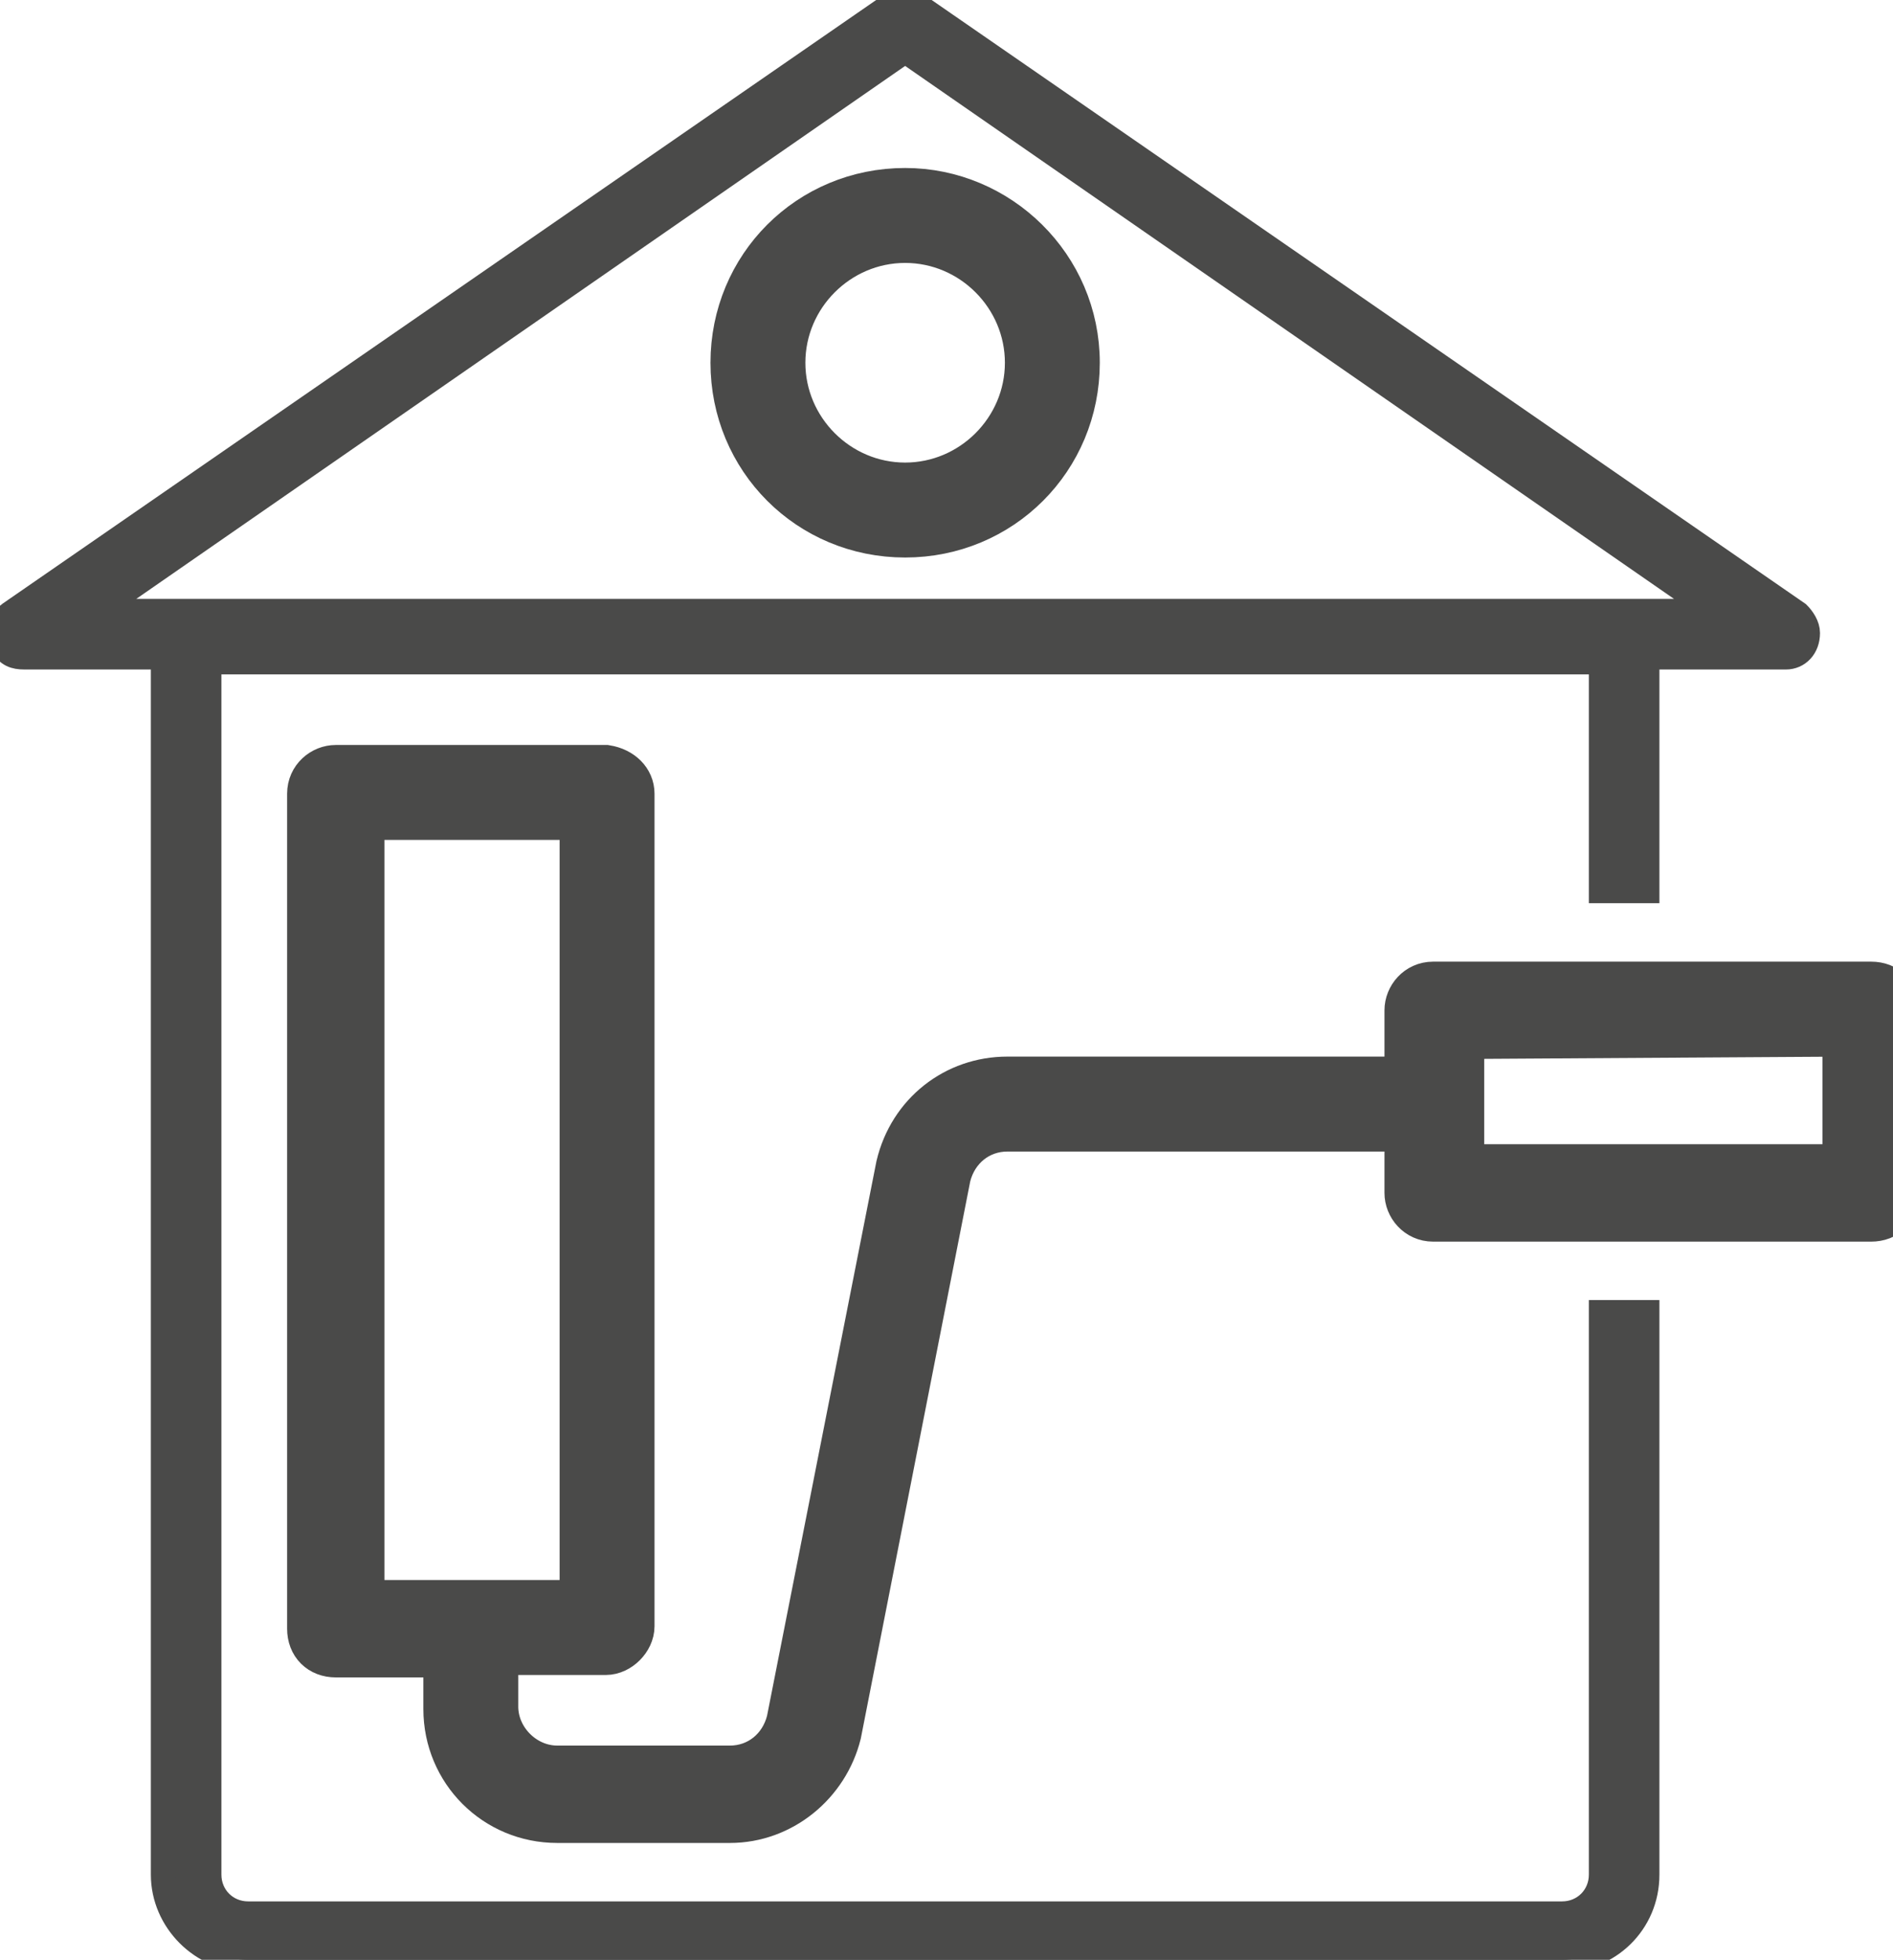
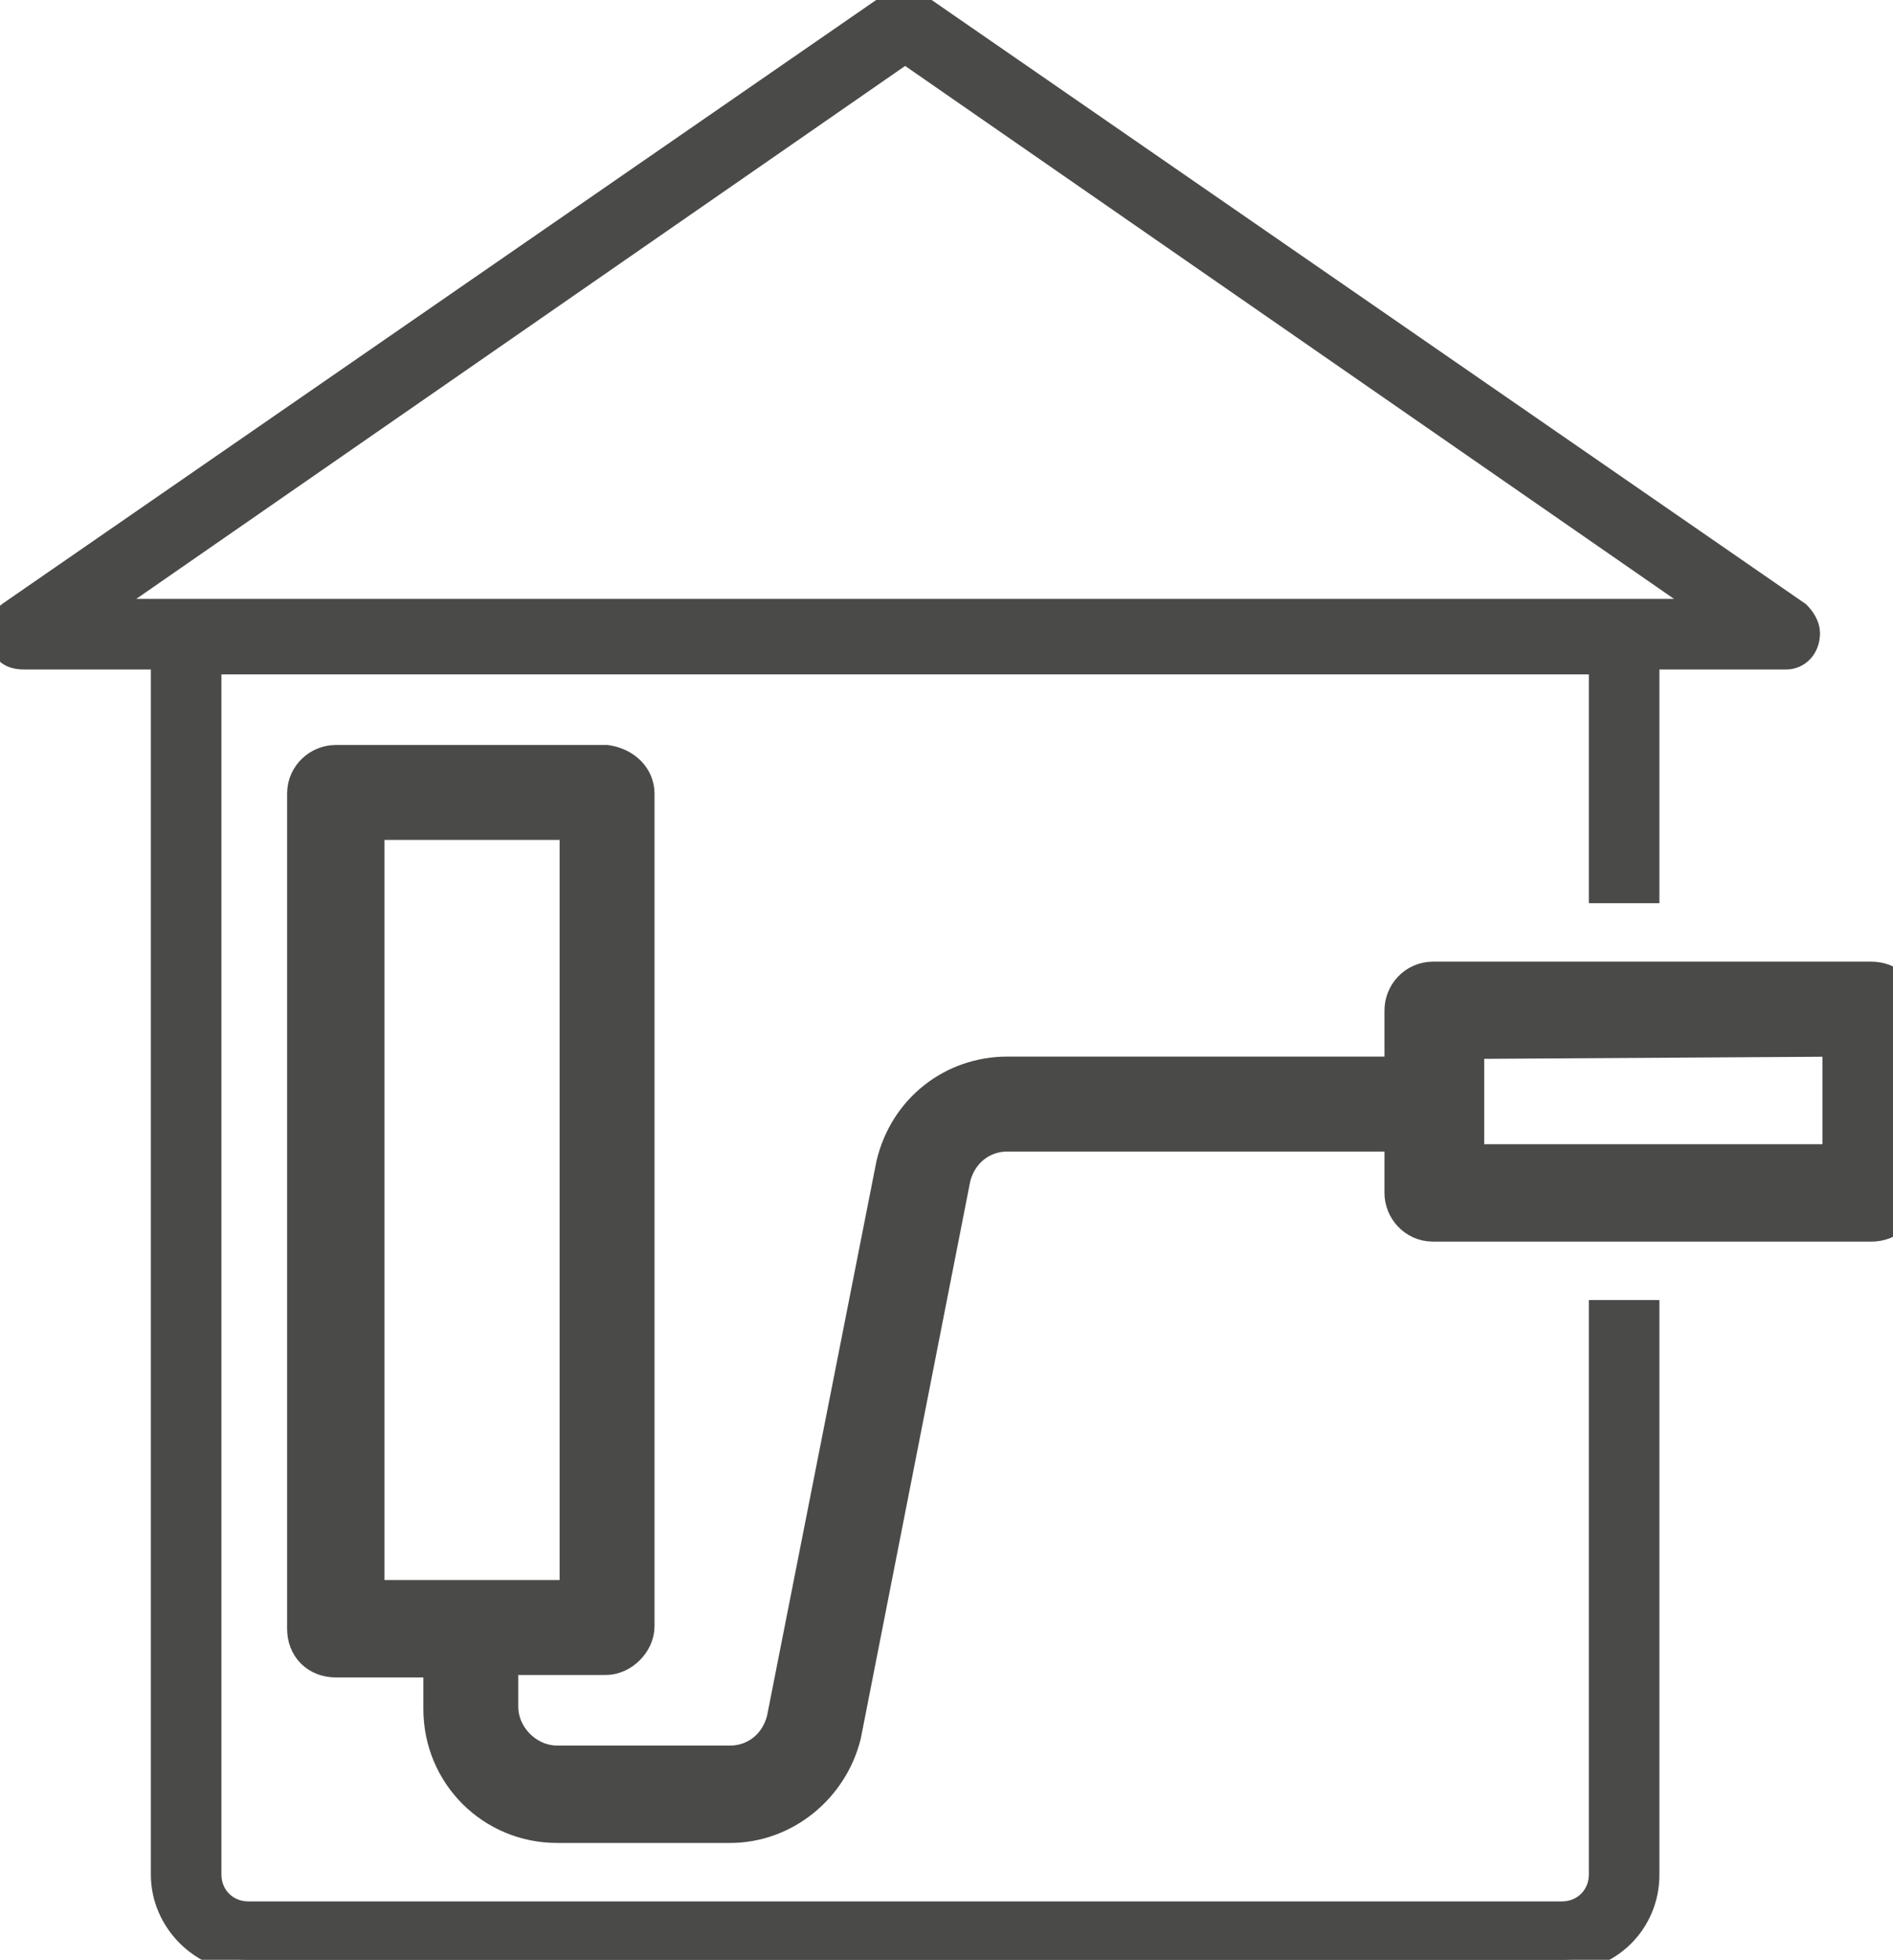
<svg xmlns="http://www.w3.org/2000/svg" version="1.1" id="Capa_1" x="0px" y="0px" viewBox="0 0 77.8 80.5" style="enable-background:new 0 0 77.8 80.5;" xml:space="preserve">
  <style type="text/css">
	.st0{fill:#4A4A49;stroke:#4A4A49;stroke-miterlimit:10;}
	.st1{fill:#4A4A49;stroke:#4A4A49;stroke-width:2;stroke-miterlimit:10;}
</style>
  <path class="st0" d="M1,27h5.7v50c0,1.9,1.6,3.5,3.5,3.5h54c1.9,0,3.5-1.5,3.5-3.5l0,0V53.9h-1.9V77c0,0.9-0.7,1.6-1.6,1.6h-54  c-0.9,0-1.6-0.7-1.6-1.6l0,0V27.2h57.2v9.4h1.9V27h5.7c0.5,0,0.9-0.4,0.9-1c0-0.3-0.2-0.6-0.4-0.8l-36.2-25c-0.3-0.2-0.8-0.2-1.1,0  l-36.2,25c-0.4,0.3-0.6,0.9-0.3,1.3C0.3,26.9,0.6,27,1,27z M37.2,2.1l33.2,23H4L37.2,2.1z" />
  <path class="st1" d="M57.9,41.5v2.9H41.4c-2.1,0-3.9,1.4-4.4,3.5l-4.5,22.8c-0.3,1.2-1.3,2-2.5,2h-7.1c-1.4,0-2.6-1.2-2.6-2.6v-2.3  h4.6c0.5,0,1-0.5,1-1V32.6c0-0.5-0.4-0.9-1-1H13.8c-0.5,0-1,0.4-1,1v34.3c0,0.6,0.4,1,1,1h4.6v2.3c0,2.5,2,4.5,4.5,4.5H30  c2.1,0,3.9-1.5,4.4-3.5l4.5-22.9c0.3-1.2,1.3-2,2.5-2h16.5V49c0,0.5,0.4,1,1,1h18c0.6,0,1-0.4,1-1v-7.5c0-0.6-0.4-1-1-1h-18  C58.3,40.5,57.9,41,57.9,41.5z M14.8,33.5H24v32.4h-9.2V33.5z M75.9,42.4V48H59.8v-1.7H60v-1.9h-0.2v-1.9L75.9,42.4z" />
-   <path class="st1" d="M37.2,7.9c-3.9,0-7,3.1-7,7s3.1,7,7,7s7-3.1,7-7S41,7.9,37.2,7.9L37.2,7.9z M37.2,20c-2.8,0-5.1-2.3-5.1-5.1  s2.3-5.1,5.1-5.1s5.1,2.3,5.1,5.1S40,20,37.2,20L37.2,20z" />
</svg>